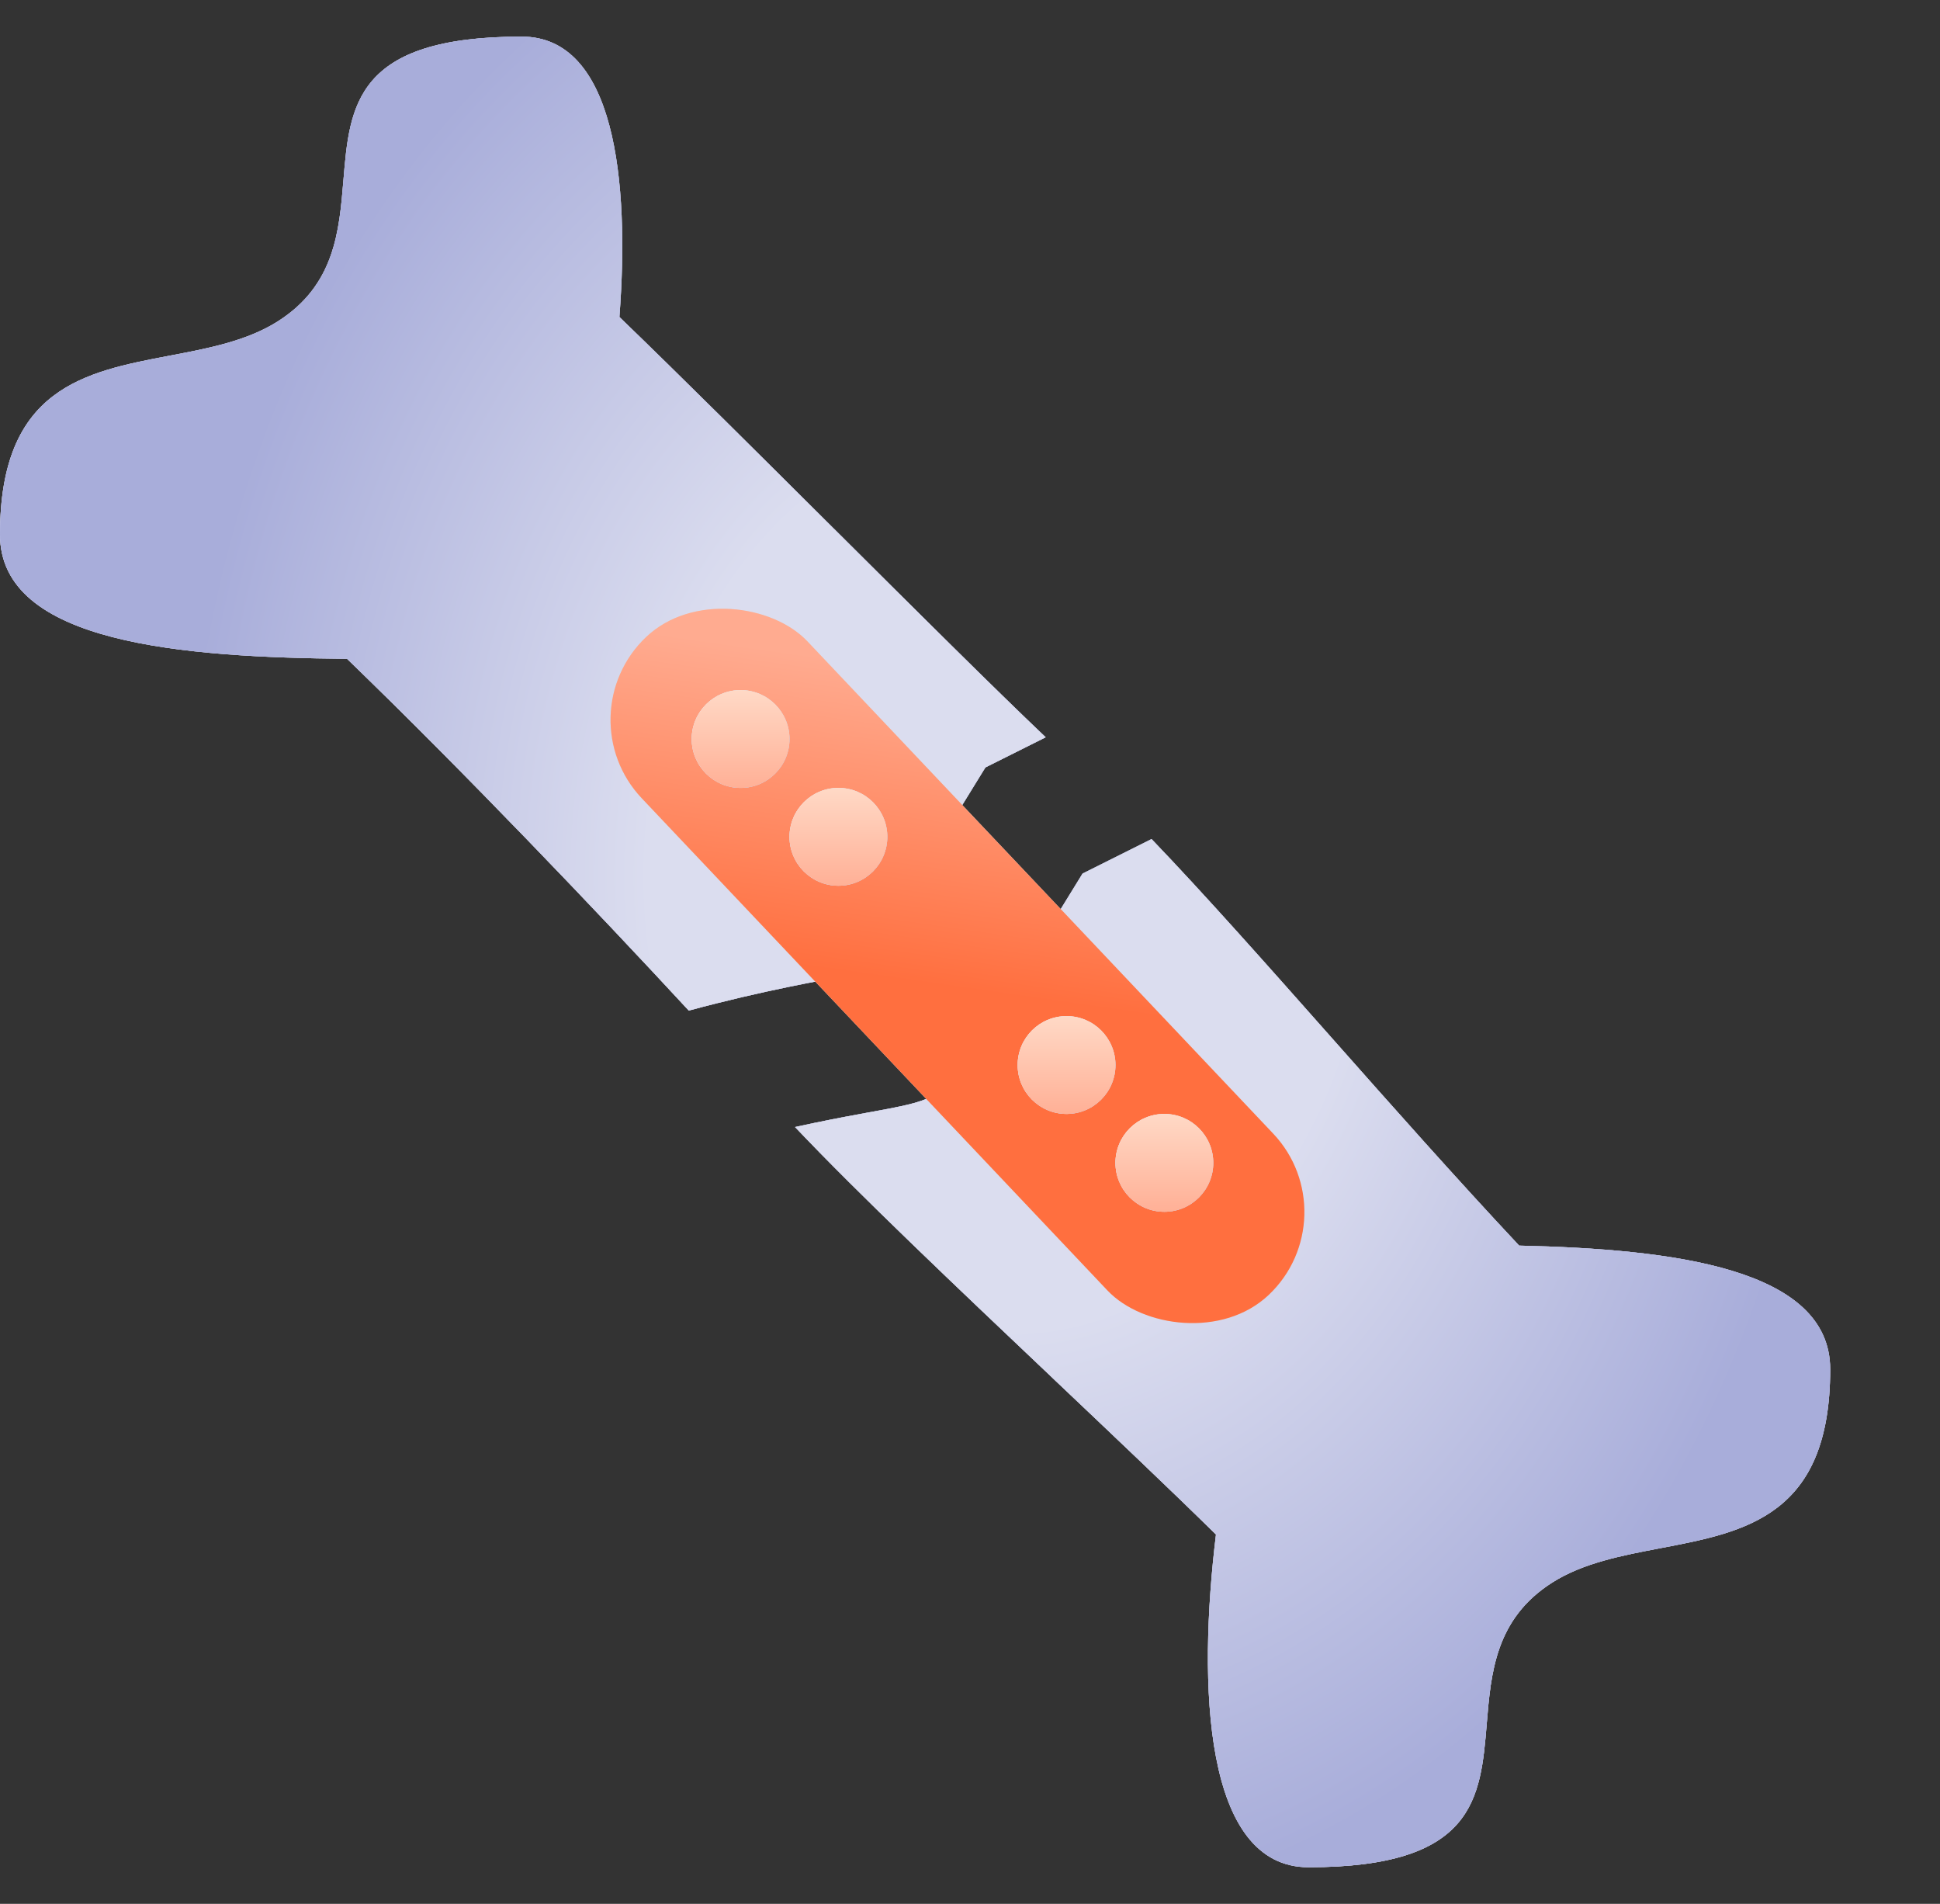
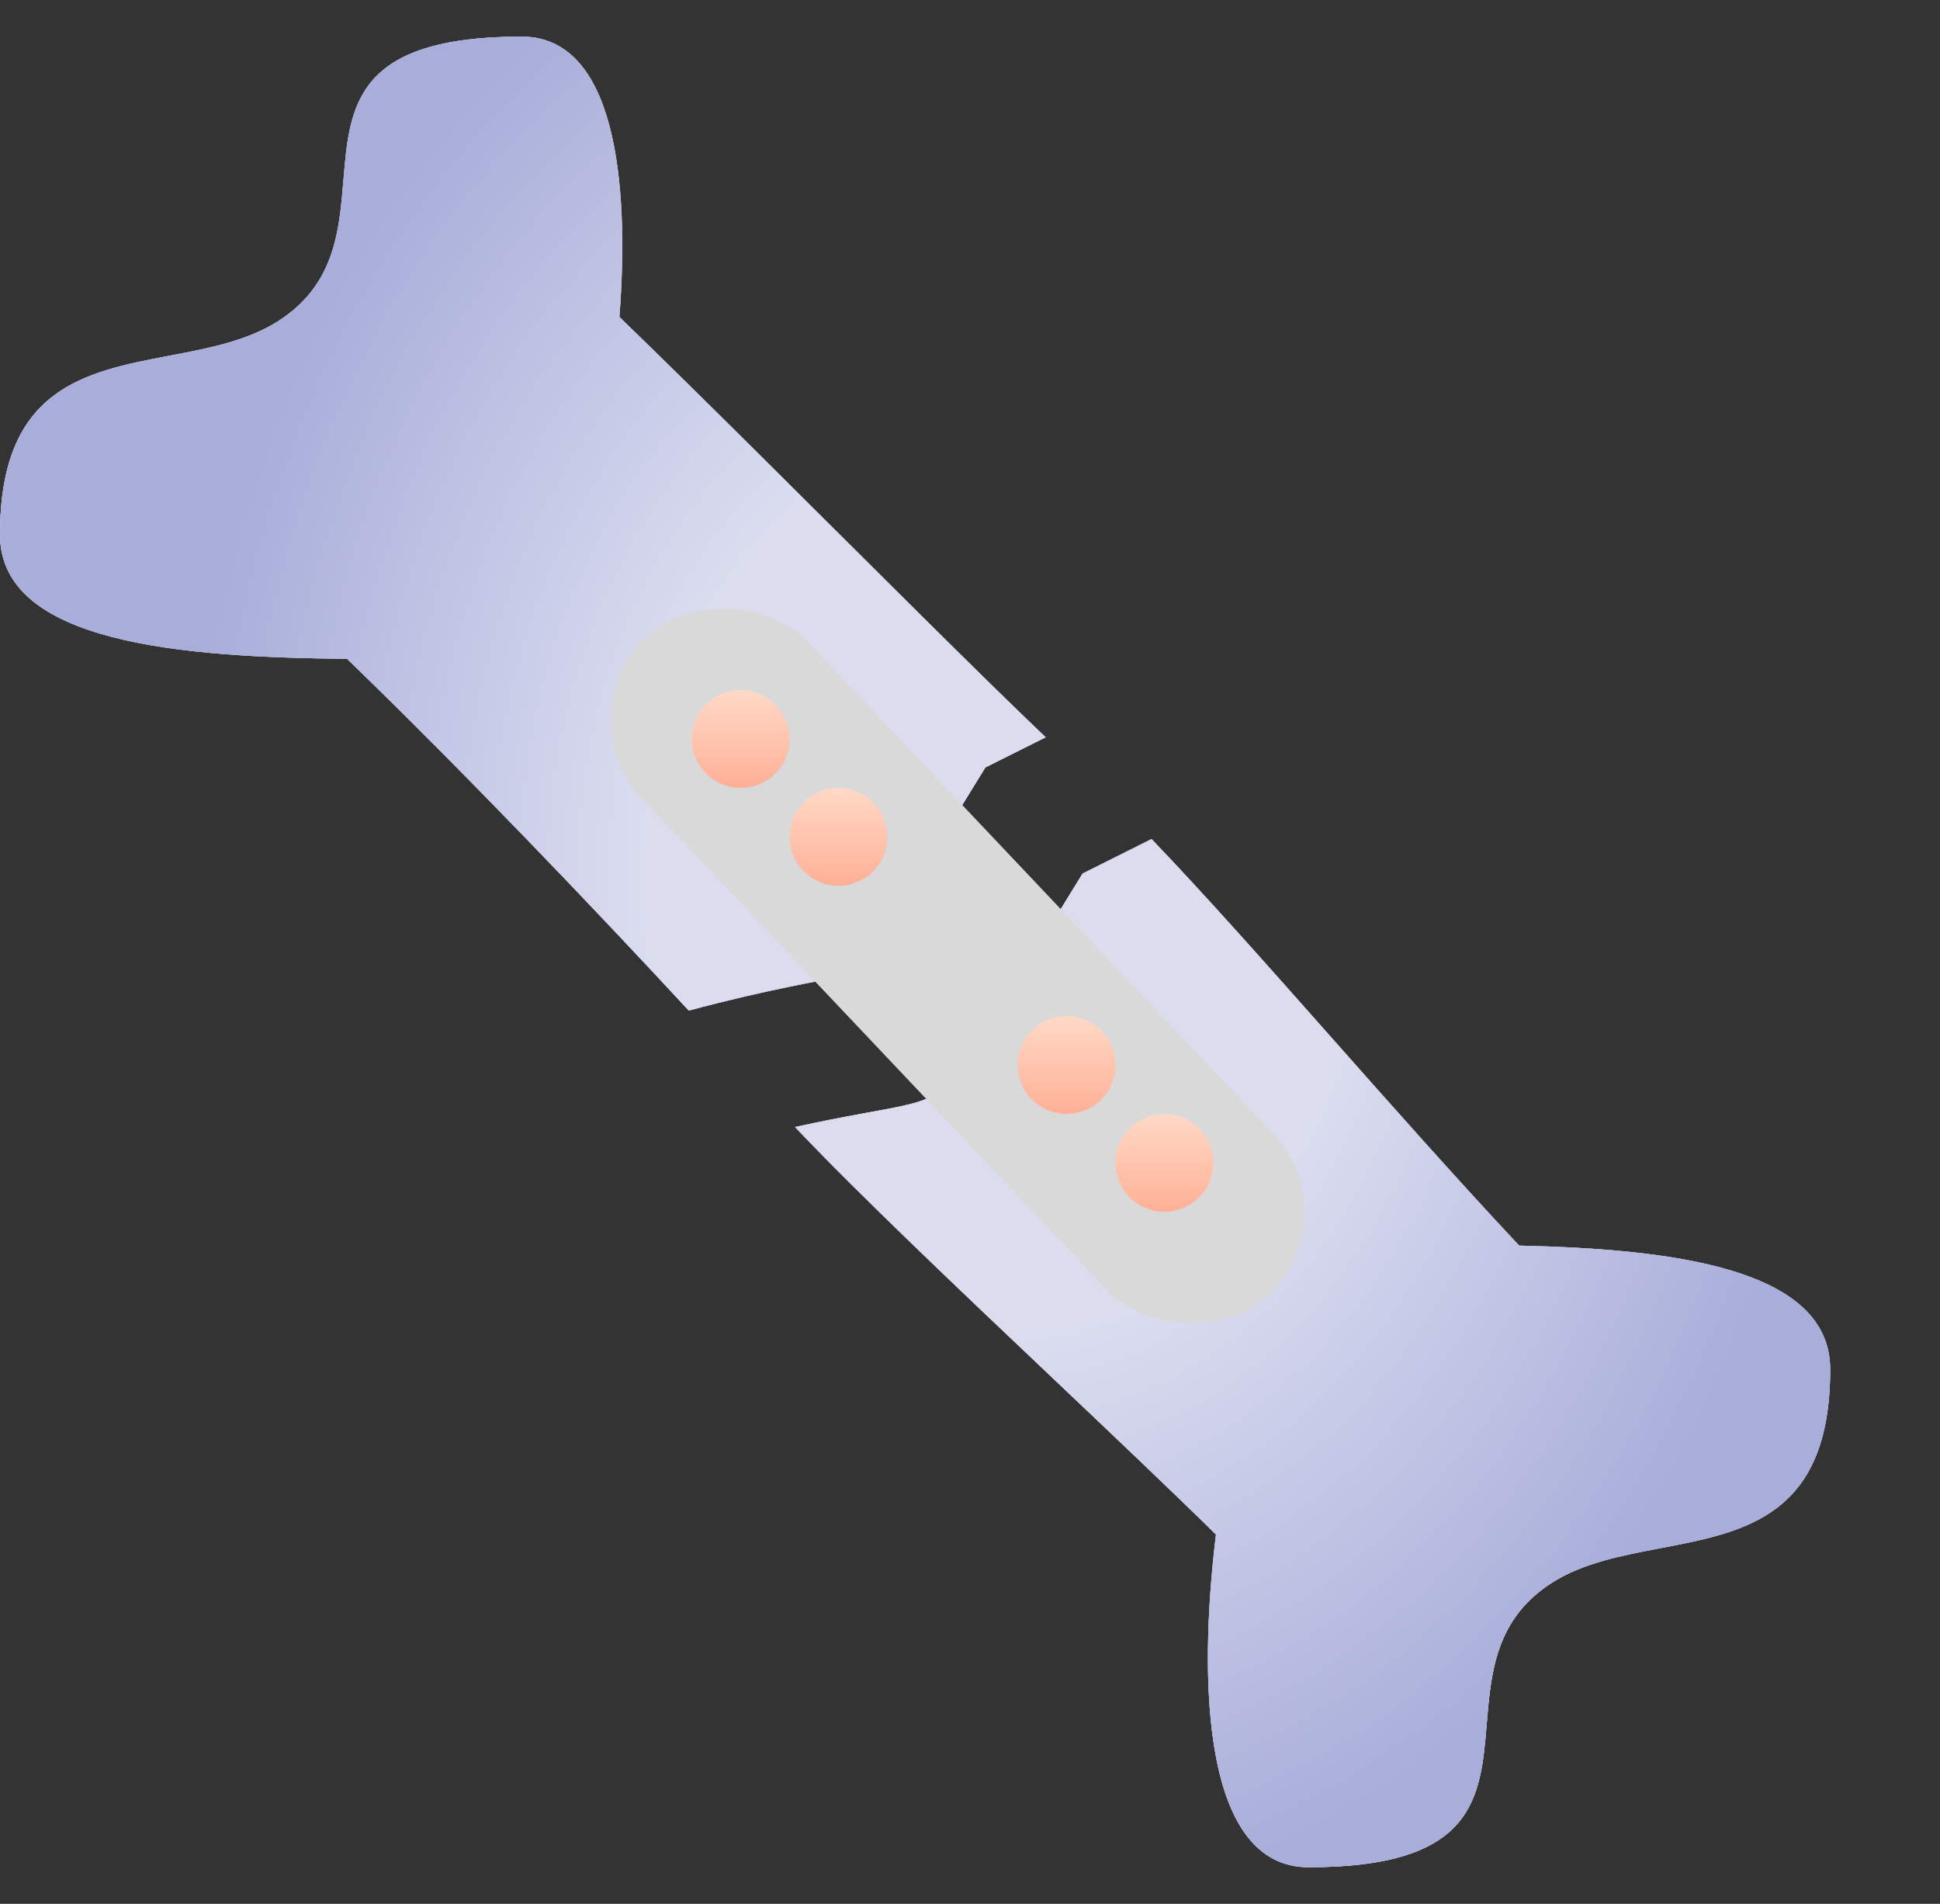
<svg xmlns="http://www.w3.org/2000/svg" width="53" height="52" viewBox="0 0 53 52" fill="none">
  <rect x="0" y="0" width="53" height="52" fill="#333333" stroke="none" />
  <g id="Orthopedic Surgery">
    <g id="Subtract">
      <path fill-rule="evenodd" clip-rule="evenodd" d="M16.922 8.658C17.208 4.907 16.791 0.999 14.25 1C9.706 1.001 9.551 2.881 9.383 4.917C9.268 6.314 9.146 7.783 7.6 8.771C6.754 9.312 5.692 9.514 4.633 9.715C2.31 10.157 -0 10.597 3.52643e-09 14.6C7.78726e-05 17.59 5.041 17.951 9.481 17.994C12.666 21.073 16.288 24.868 18.817 27.602C19.844 27.325 20.751 27.119 21.521 26.96C22.14 26.832 22.692 26.731 23.113 26.653C23.24 26.63 23.355 26.609 23.457 26.59L26.638 21.42L26.921 20.961L27.403 20.72L28.568 20.137C27.172 18.811 25.018 16.666 22.792 14.45L22.792 14.45L22.791 14.45C20.712 12.38 18.57 10.247 16.922 8.658ZM31.46 22.917L29.575 23.86L26.307 29.171C25.994 29.695 25.526 29.913 25.433 29.957L25.425 29.961C25.245 30.046 25.075 30.098 24.971 30.127C24.753 30.188 24.495 30.24 24.262 30.285C24.099 30.316 23.927 30.347 23.742 30.381L23.742 30.381C23.334 30.456 22.862 30.543 22.285 30.662C22.105 30.699 21.916 30.739 21.72 30.782C23.45 32.608 26.163 35.18 28.764 37.644L28.764 37.644L28.764 37.645C30.381 39.177 31.955 40.668 33.22 41.912C32.719 46.025 32.883 51 35.75 51C40.294 50.999 40.449 49.119 40.617 47.082C40.732 45.686 40.854 44.216 42.4 43.228C43.246 42.688 44.308 42.486 45.367 42.284C47.69 41.842 50 41.403 50 37.4C50 34.629 45.67 34.116 41.503 34.021C39.796 32.2 38.042 30.221 36.368 28.331C34.593 26.328 32.907 24.425 31.46 22.917ZM23.948 26.488L23.947 26.488C23.956 26.485 23.957 26.485 23.948 26.488Z" fill="#D9D9D9" />
      <path fill-rule="evenodd" clip-rule="evenodd" d="M16.922 8.658C17.208 4.907 16.791 0.999 14.25 1C9.706 1.001 9.551 2.881 9.383 4.917C9.268 6.314 9.146 7.783 7.6 8.771C6.754 9.312 5.692 9.514 4.633 9.715C2.31 10.157 -0 10.597 3.52643e-09 14.6C7.78726e-05 17.59 5.041 17.951 9.481 17.994C12.666 21.073 16.288 24.868 18.817 27.602C19.844 27.325 20.751 27.119 21.521 26.96C22.14 26.832 22.692 26.731 23.113 26.653C23.24 26.63 23.355 26.609 23.457 26.59L26.638 21.42L26.921 20.961L27.403 20.72L28.568 20.137C27.172 18.811 25.018 16.666 22.792 14.45L22.792 14.45L22.791 14.45C20.712 12.38 18.57 10.247 16.922 8.658ZM31.46 22.917L29.575 23.86L26.307 29.171C25.994 29.695 25.526 29.913 25.433 29.957L25.425 29.961C25.245 30.046 25.075 30.098 24.971 30.127C24.753 30.188 24.495 30.24 24.262 30.285C24.099 30.316 23.927 30.347 23.742 30.381L23.742 30.381C23.334 30.456 22.862 30.543 22.285 30.662C22.105 30.699 21.916 30.739 21.72 30.782C23.45 32.608 26.163 35.18 28.764 37.644L28.764 37.644L28.764 37.645C30.381 39.177 31.955 40.668 33.22 41.912C32.719 46.025 32.883 51 35.75 51C40.294 50.999 40.449 49.119 40.617 47.082C40.732 45.686 40.854 44.216 42.4 43.228C43.246 42.688 44.308 42.486 45.367 42.284C47.69 41.842 50 41.403 50 37.4C50 34.629 45.67 34.116 41.503 34.021C39.796 32.2 38.042 30.221 36.368 28.331C34.593 26.328 32.907 24.425 31.46 22.917ZM23.948 26.488L23.947 26.488C23.956 26.485 23.957 26.485 23.948 26.488Z" fill="url(#paint0_radial_1217_178)" />
      <path fill-rule="evenodd" clip-rule="evenodd" d="M16.922 8.658C17.208 4.907 16.791 0.999 14.25 1C9.706 1.001 9.551 2.881 9.383 4.917C9.268 6.314 9.146 7.783 7.6 8.771C6.754 9.312 5.692 9.514 4.633 9.715C2.31 10.157 -0 10.597 3.52643e-09 14.6C7.78726e-05 17.59 5.041 17.951 9.481 17.994C12.666 21.073 16.288 24.868 18.817 27.602C19.844 27.325 20.751 27.119 21.521 26.96C22.14 26.832 22.692 26.731 23.113 26.653C23.24 26.63 23.355 26.609 23.457 26.59L26.638 21.42L26.921 20.961L27.403 20.72L28.568 20.137C27.172 18.811 25.018 16.666 22.792 14.45L22.792 14.45L22.791 14.45C20.712 12.38 18.57 10.247 16.922 8.658ZM31.46 22.917L29.575 23.86L26.307 29.171C25.994 29.695 25.526 29.913 25.433 29.957L25.425 29.961C25.245 30.046 25.075 30.098 24.971 30.127C24.753 30.188 24.495 30.24 24.262 30.285C24.099 30.316 23.927 30.347 23.742 30.381L23.742 30.381C23.334 30.456 22.862 30.543 22.285 30.662C22.105 30.699 21.916 30.739 21.72 30.782C23.45 32.608 26.163 35.18 28.764 37.644L28.764 37.644L28.764 37.645C30.381 39.177 31.955 40.668 33.22 41.912C32.719 46.025 32.883 51 35.75 51C40.294 50.999 40.449 49.119 40.617 47.082C40.732 45.686 40.854 44.216 42.4 43.228C43.246 42.688 44.308 42.486 45.367 42.284C47.69 41.842 50 41.403 50 37.4C50 34.629 45.67 34.116 41.503 34.021C39.796 32.2 38.042 30.221 36.368 28.331C34.593 26.328 32.907 24.425 31.46 22.917ZM23.948 26.488L23.947 26.488C23.956 26.485 23.957 26.485 23.948 26.488Z" fill="url(#paint1_radial_1217_178)" />
    </g>
    <g id="Rectangle 4379">
      <rect x="15.39" y="19.539" width="6.233" height="24.743" rx="3.117" transform="rotate(-43.423 15.39 19.539)" fill="#D9D9D9" />
-       <rect x="15.39" y="19.539" width="6.233" height="24.743" rx="3.117" transform="rotate(-43.423 15.39 19.539)" fill="url(#paint2_linear_1217_178)" />
    </g>
    <g id="Ellipse 494">
      <circle cx="20.233" cy="20.184" r="1.336" fill="#D9D9D9" />
      <circle cx="20.233" cy="20.184" r="1.336" fill="url(#paint3_linear_1217_178)" />
      <circle cx="20.233" cy="20.184" r="1.336" fill="url(#paint4_linear_1217_178)" />
    </g>
    <g id="Ellipse 495">
-       <circle cx="22.905" cy="22.856" r="1.336" fill="#D9D9D9" />
      <circle cx="22.905" cy="22.856" r="1.336" fill="url(#paint5_linear_1217_178)" />
      <circle cx="22.905" cy="22.856" r="1.336" fill="url(#paint6_linear_1217_178)" />
    </g>
    <g id="Ellipse 496">
      <circle cx="29.138" cy="29.089" r="1.336" fill="#D9D9D9" />
-       <circle cx="29.138" cy="29.089" r="1.336" fill="url(#paint7_linear_1217_178)" />
      <circle cx="29.138" cy="29.089" r="1.336" fill="url(#paint8_linear_1217_178)" />
    </g>
    <g id="Ellipse 497">
      <circle cx="31.81" cy="31.761" r="1.336" fill="#D9D9D9" />
-       <circle cx="31.81" cy="31.761" r="1.336" fill="url(#paint9_linear_1217_178)" />
      <circle cx="31.81" cy="31.761" r="1.336" fill="url(#paint10_linear_1217_178)" />
    </g>
  </g>
  <defs>
    <radialGradient id="paint0_radial_1217_178" cx="0" cy="0" r="1" gradientUnits="userSpaceOnUse" gradientTransform="translate(34.036 14.841) rotate(-156.924) scale(56.774 57.17)">
      <stop offset="0.239" stop-color="#A3A9DC" />
      <stop offset="0.811" stop-color="#E6E6FF" />
    </radialGradient>
    <radialGradient id="paint1_radial_1217_178" cx="0" cy="0" r="1" gradientUnits="userSpaceOnUse" gradientTransform="translate(27.5 24) rotate(179.091) scale(31.504 40.209)">
      <stop offset="0.31" stop-color="#DBDDEF" />
      <stop offset="0.713" stop-color="#A8ADDA" />
    </radialGradient>
    <linearGradient id="paint2_linear_1217_178" x1="19.418" y1="20.438" x2="12.796" y2="25.692" gradientUnits="userSpaceOnUse">
      <stop stop-color="#FFAB90" />
      <stop offset="1" stop-color="#FF6F3F" />
    </linearGradient>
    <linearGradient id="paint3_linear_1217_178" x1="22.439" y1="22.012" x2="18.44" y2="18.605" gradientUnits="userSpaceOnUse">
      <stop stop-color="#A8ADDA" />
      <stop offset="1" stop-color="#F4F4F8" />
      <stop offset="1" stop-color="#F4F4F8" />
    </linearGradient>
    <linearGradient id="paint4_linear_1217_178" x1="20.233" y1="18.849" x2="20.233" y2="21.52" gradientUnits="userSpaceOnUse">
      <stop stop-color="#FFD9C6" />
      <stop offset="1" stop-color="#FFB096" />
    </linearGradient>
    <linearGradient id="paint5_linear_1217_178" x1="25.111" y1="24.684" x2="21.112" y2="21.276" gradientUnits="userSpaceOnUse">
      <stop stop-color="#A8ADDA" />
      <stop offset="1" stop-color="#F4F4F8" />
      <stop offset="1" stop-color="#F4F4F8" />
    </linearGradient>
    <linearGradient id="paint6_linear_1217_178" x1="22.905" y1="21.52" x2="22.905" y2="24.192" gradientUnits="userSpaceOnUse">
      <stop stop-color="#FFD9C6" />
      <stop offset="1" stop-color="#FFB096" />
    </linearGradient>
    <linearGradient id="paint7_linear_1217_178" x1="31.344" y1="30.917" x2="27.345" y2="27.51" gradientUnits="userSpaceOnUse">
      <stop stop-color="#A8ADDA" />
      <stop offset="1" stop-color="#F4F4F8" />
      <stop offset="1" stop-color="#F4F4F8" />
    </linearGradient>
    <linearGradient id="paint8_linear_1217_178" x1="29.138" y1="27.753" x2="29.138" y2="30.425" gradientUnits="userSpaceOnUse">
      <stop stop-color="#FFD9C6" />
      <stop offset="1" stop-color="#FFB096" />
    </linearGradient>
    <linearGradient id="paint9_linear_1217_178" x1="34.016" y1="33.589" x2="30.017" y2="30.181" gradientUnits="userSpaceOnUse">
      <stop stop-color="#A8ADDA" />
      <stop offset="1" stop-color="#F4F4F8" />
      <stop offset="1" stop-color="#F4F4F8" />
    </linearGradient>
    <linearGradient id="paint10_linear_1217_178" x1="31.81" y1="30.425" x2="31.81" y2="33.096" gradientUnits="userSpaceOnUse">
      <stop stop-color="#FFD9C6" />
      <stop offset="1" stop-color="#FFB096" />
    </linearGradient>
  </defs>
</svg>